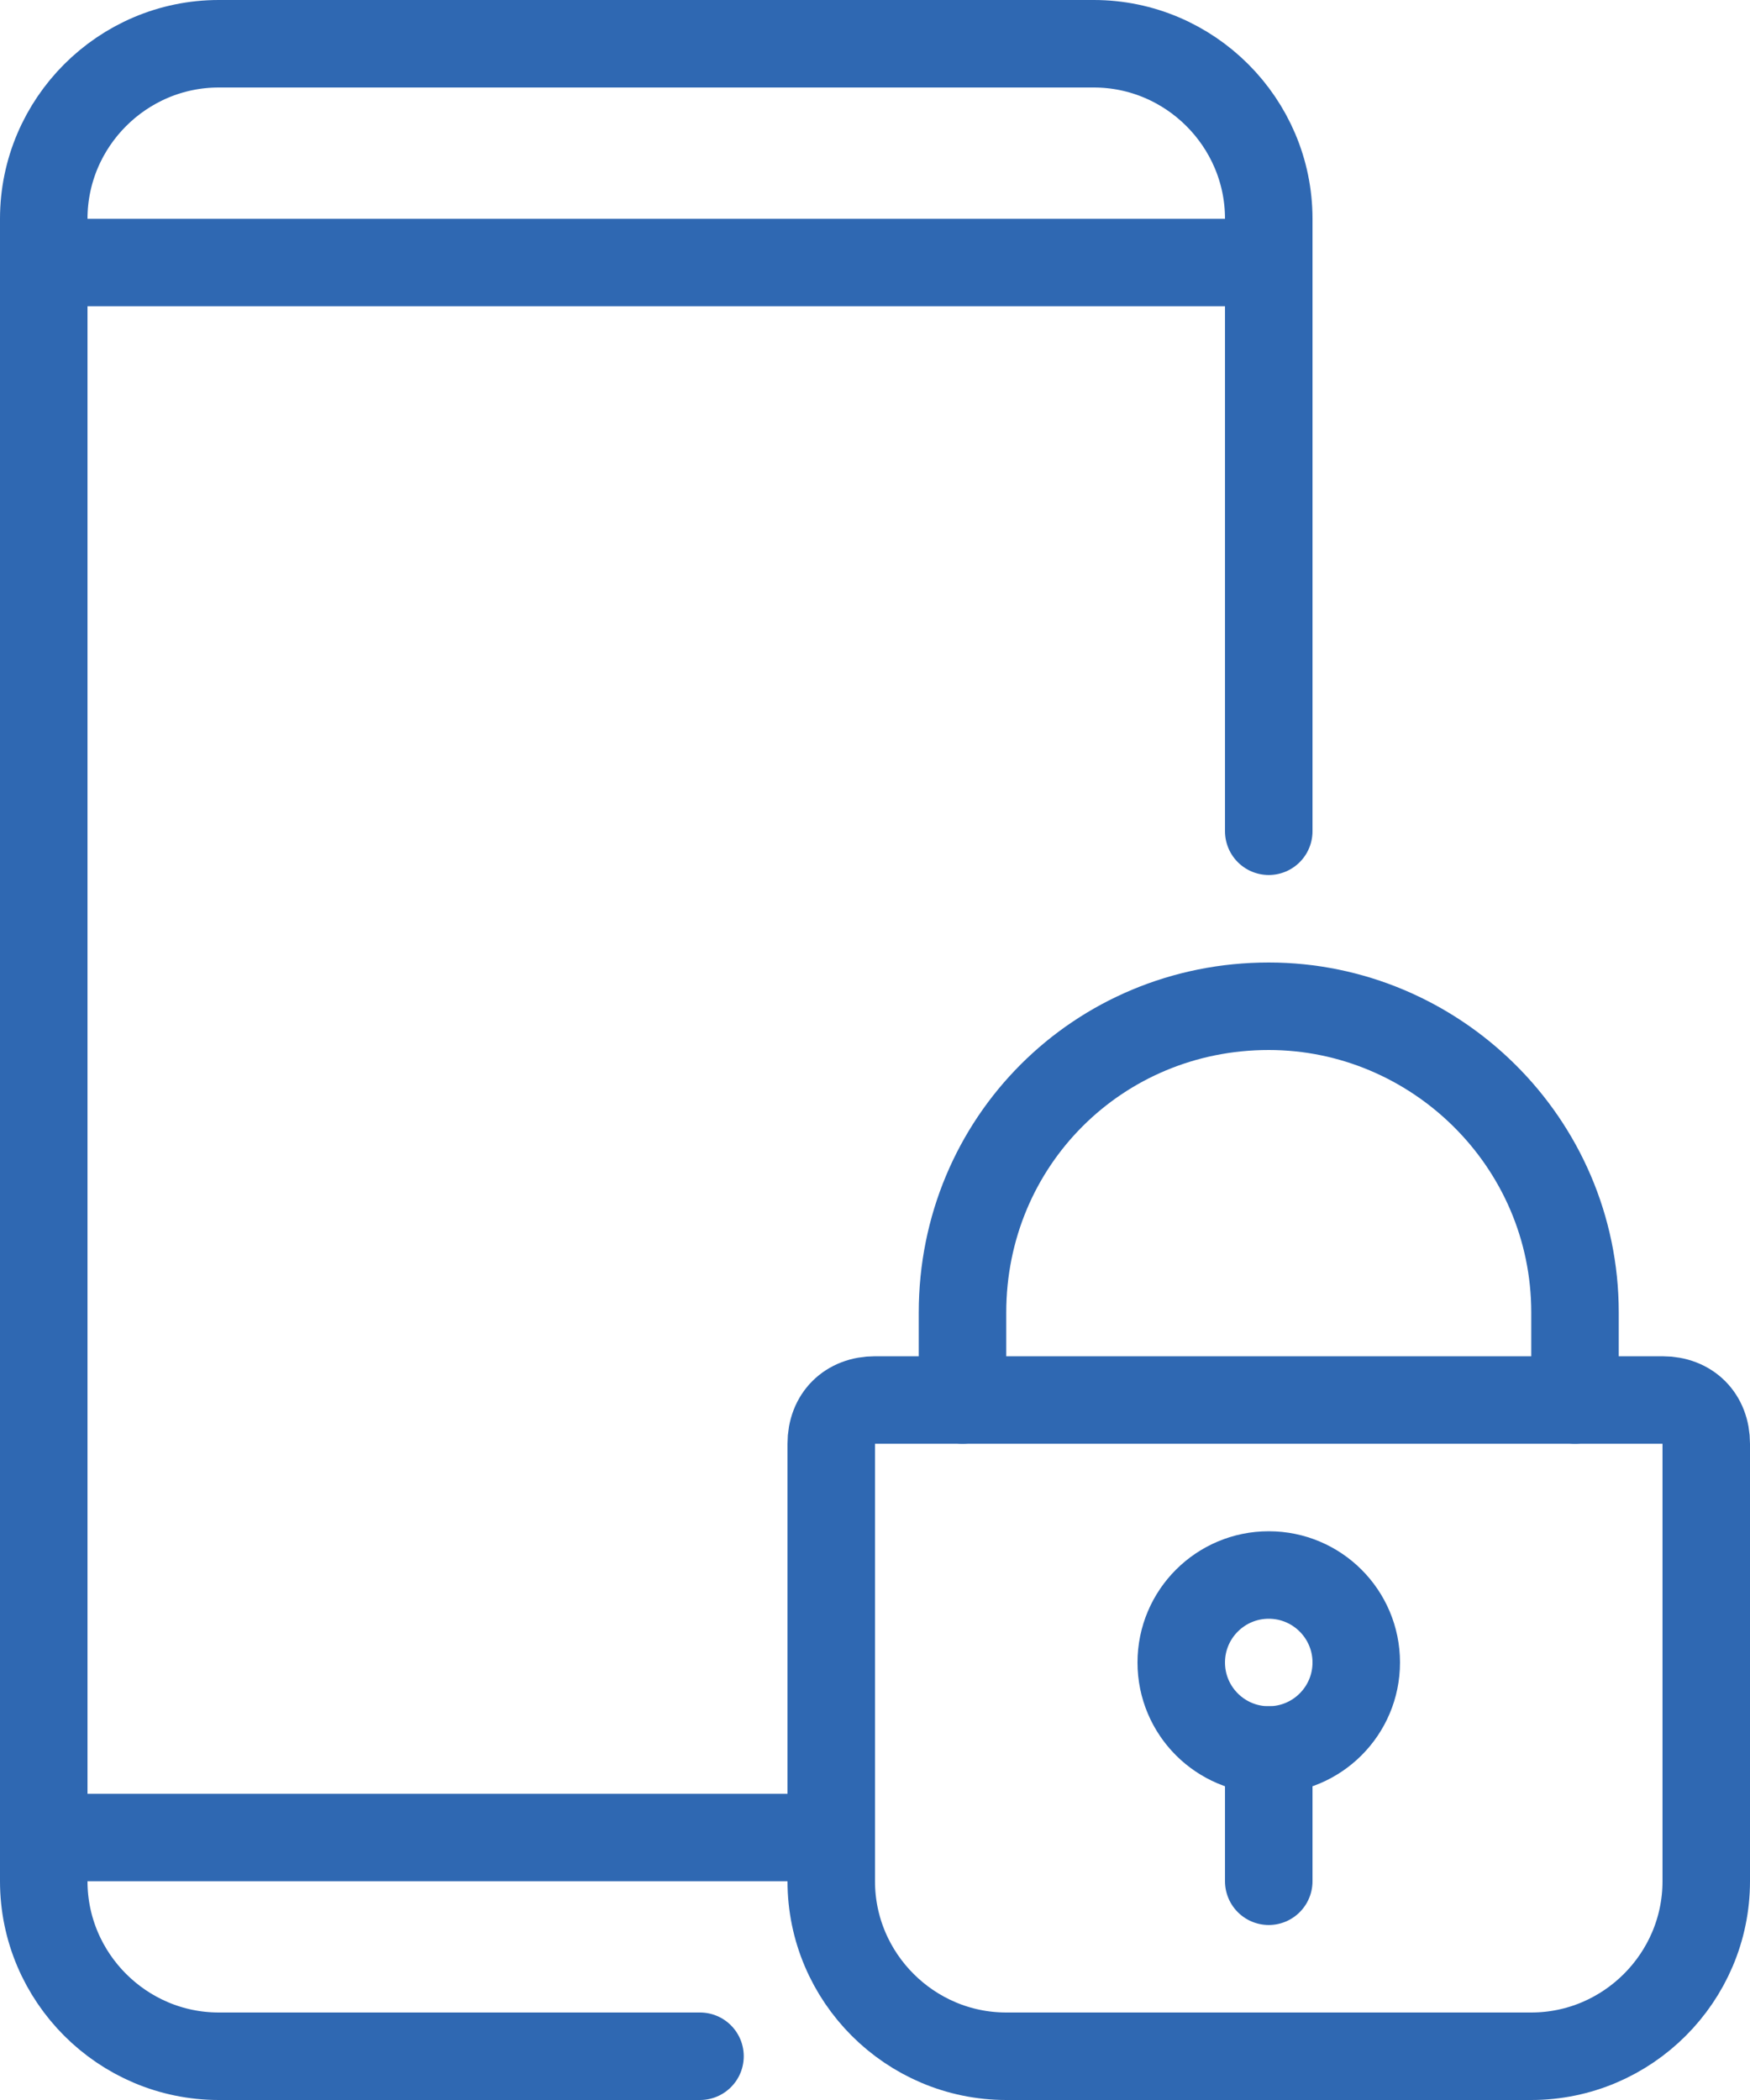
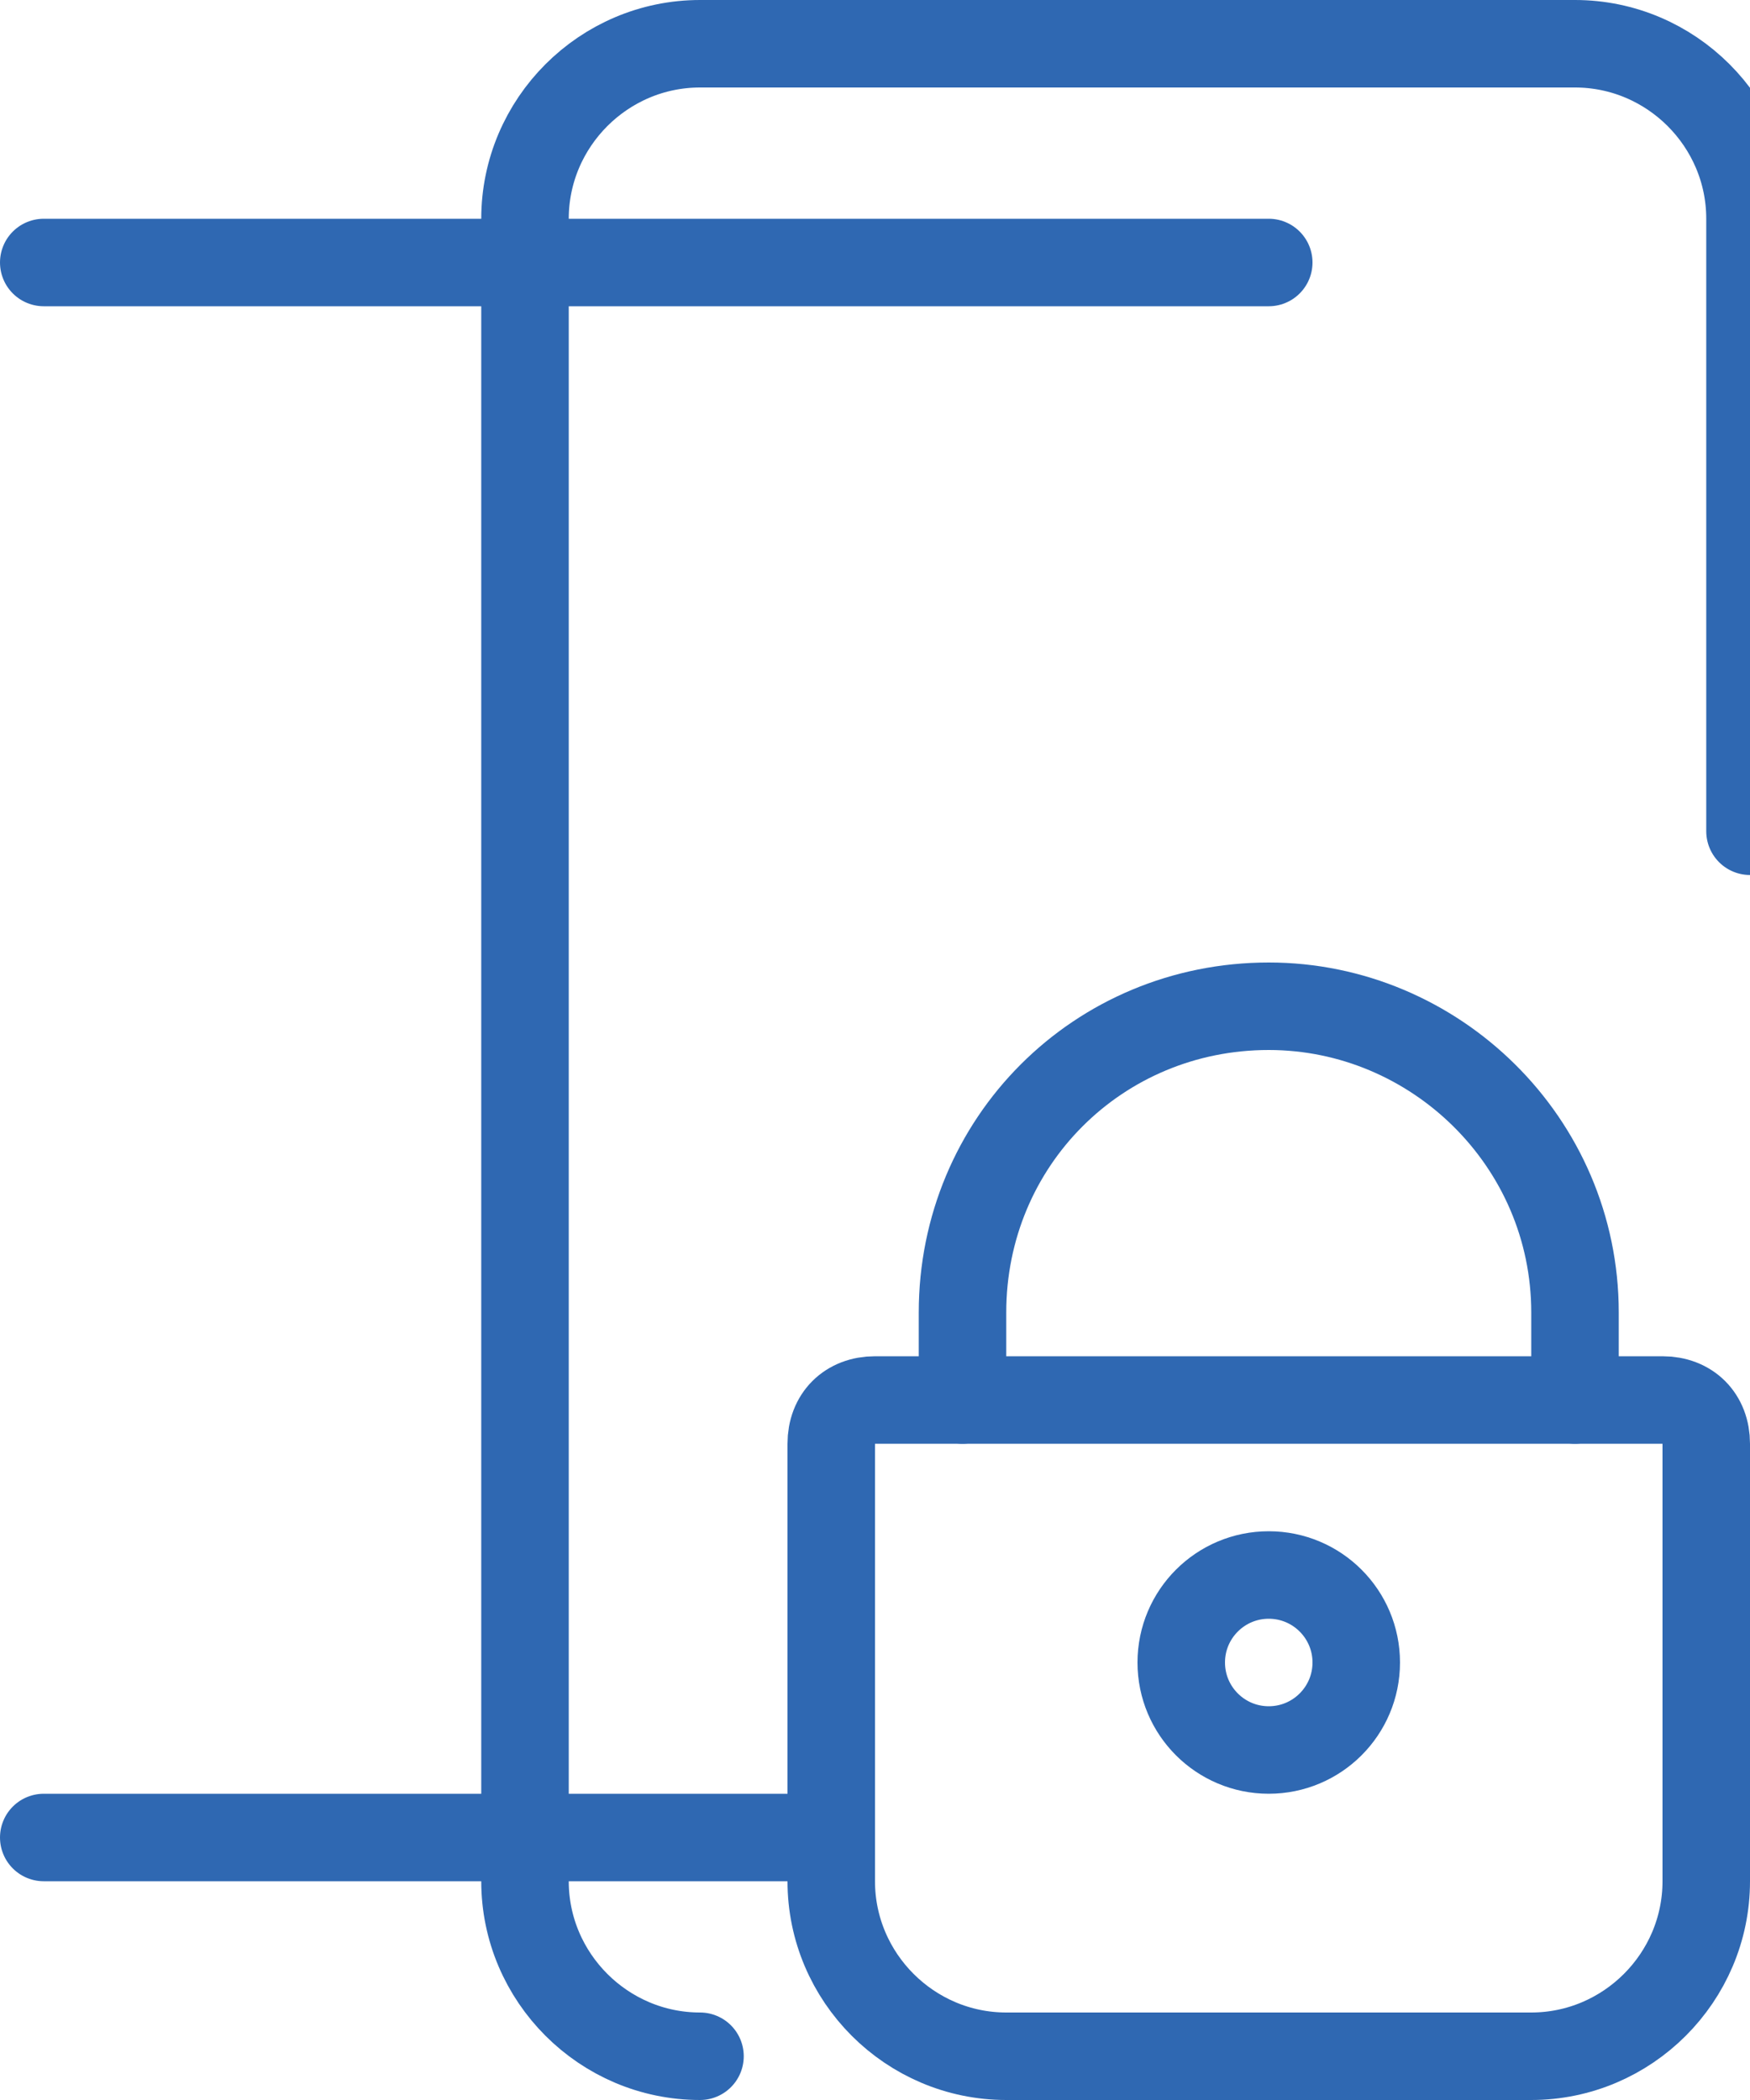
<svg xmlns="http://www.w3.org/2000/svg" version="1.1" id="Layer_1" x="0px" y="0px" viewBox="0 0 40 48" style="enable-background:new 0 0 40 48;" xml:space="preserve">
  <style type="text/css">
	.st0{fill:none;stroke:#2F68B2;stroke-width:2;stroke-linecap:round;stroke-linejoin:round;stroke-miterlimit:10;}
</style>
  <g>
    <g>
      <path class="st0" d="M35,47H23c-2.2,0-4-1.8-4-4V33c0-0.6,0.4-1,1-1h18c0.6,0,1,0.4,1,1v10C39,45.2,37.2,47,35,47z" />
      <path class="st0" d="M22,32v-2c0-3.9,3.1-7,7-7l0,0c3.8,0,7,3.1,7,7v2" />
      <circle class="st0" cx="29" cy="38" r="2" />
-       <line class="st0" x1="29" y1="40" x2="29" y2="43" />
    </g>
    <g>
-       <path class="st0" d="M16,47H5c-2.2,0-4-1.8-4-4V5c0-2.2,1.8-4,4-4h20c2.2,0,4,1.8,4,4v14" />
+       <path class="st0" d="M16,47c-2.2,0-4-1.8-4-4V5c0-2.2,1.8-4,4-4h20c2.2,0,4,1.8,4,4v14" />
      <line class="st0" x1="1" y1="42" x2="19" y2="42" />
      <line class="st0" x1="1" y1="6" x2="29" y2="6" />
    </g>
  </g>
</svg>